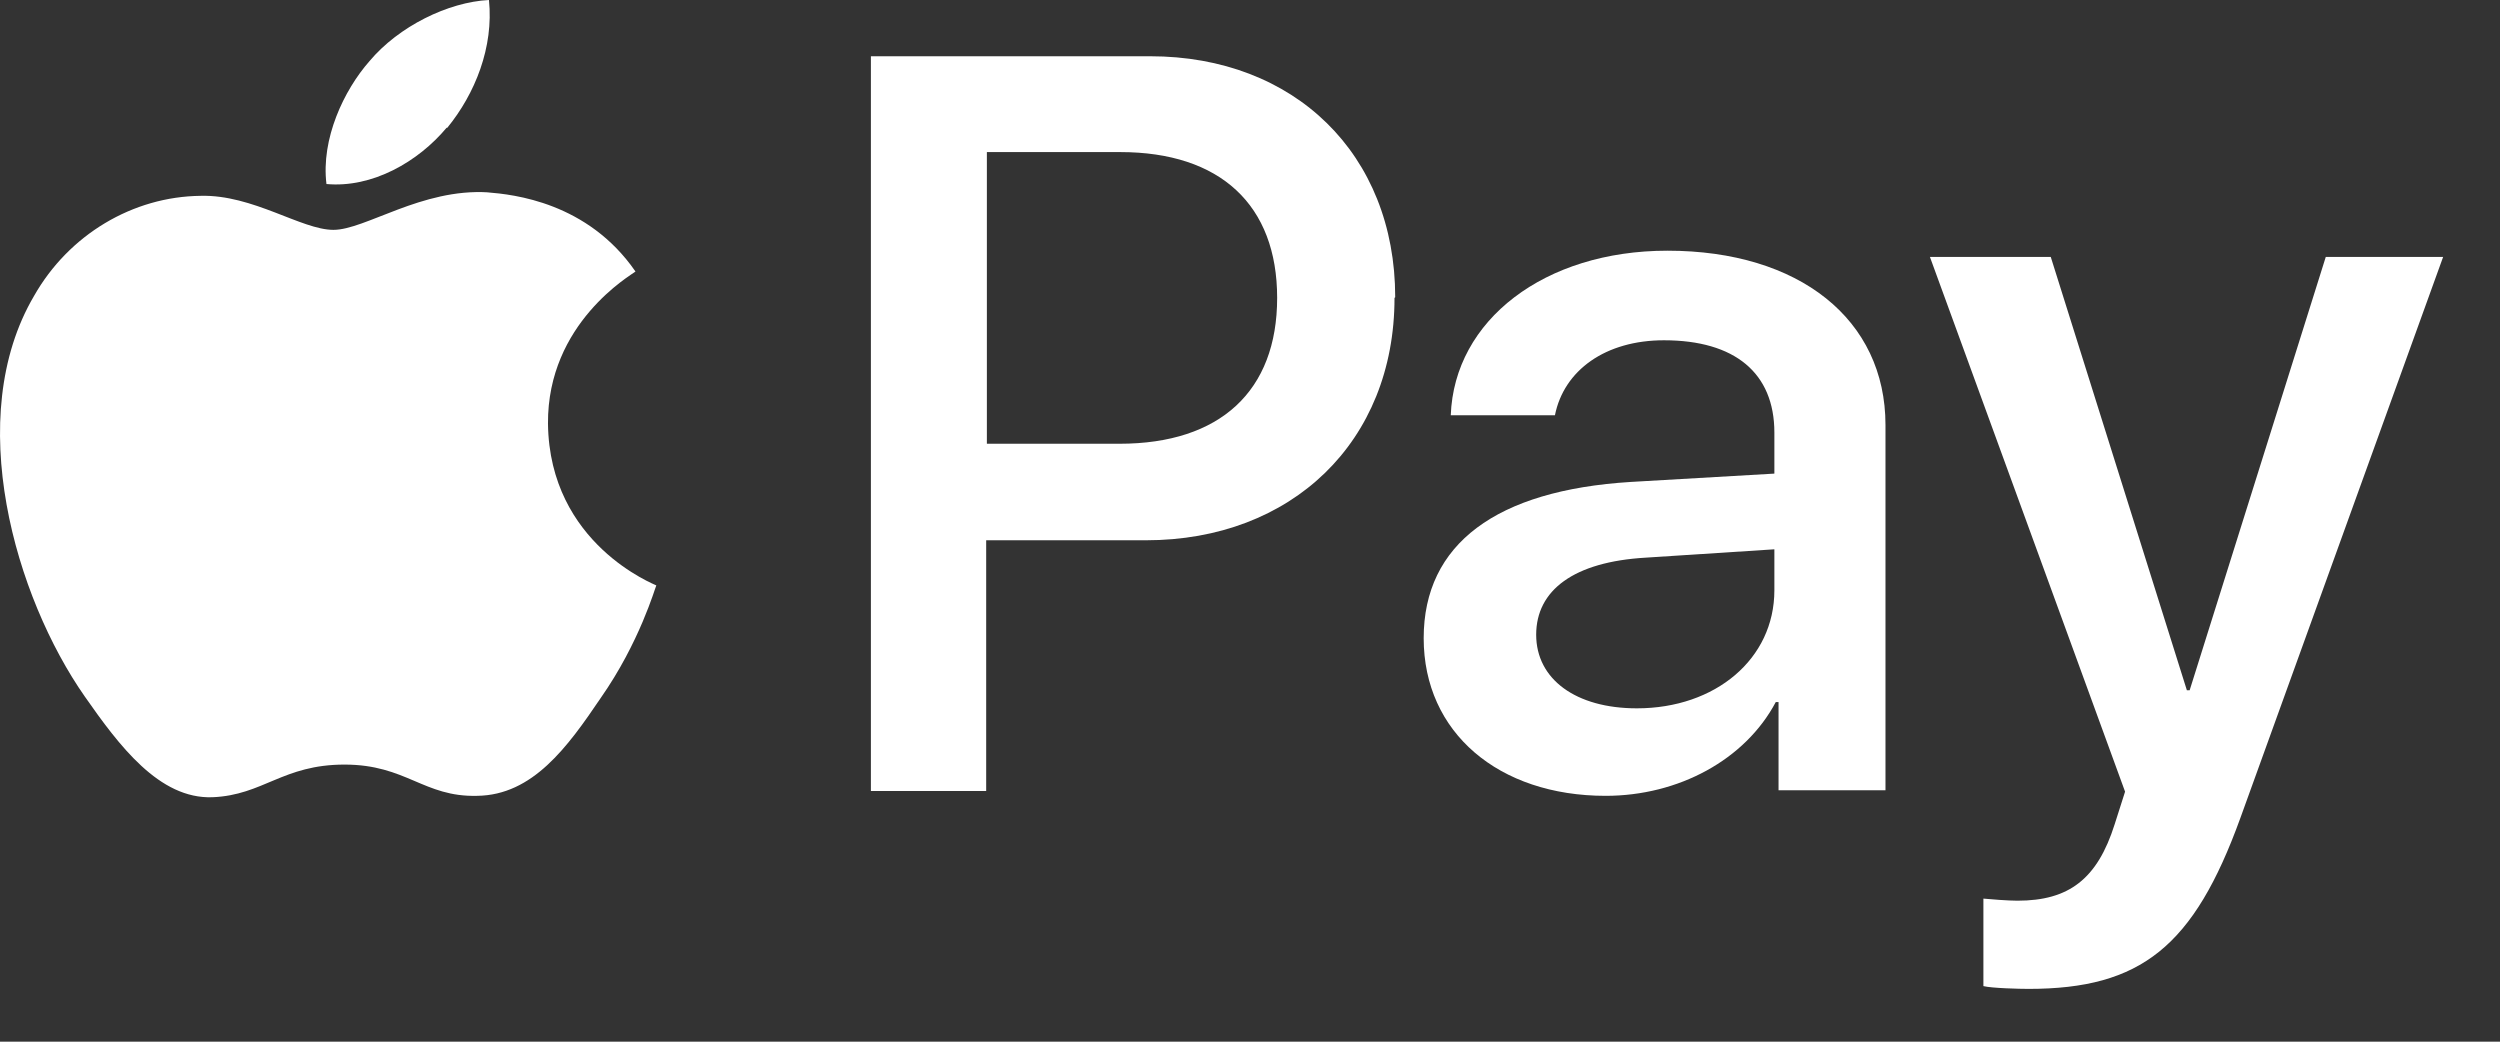
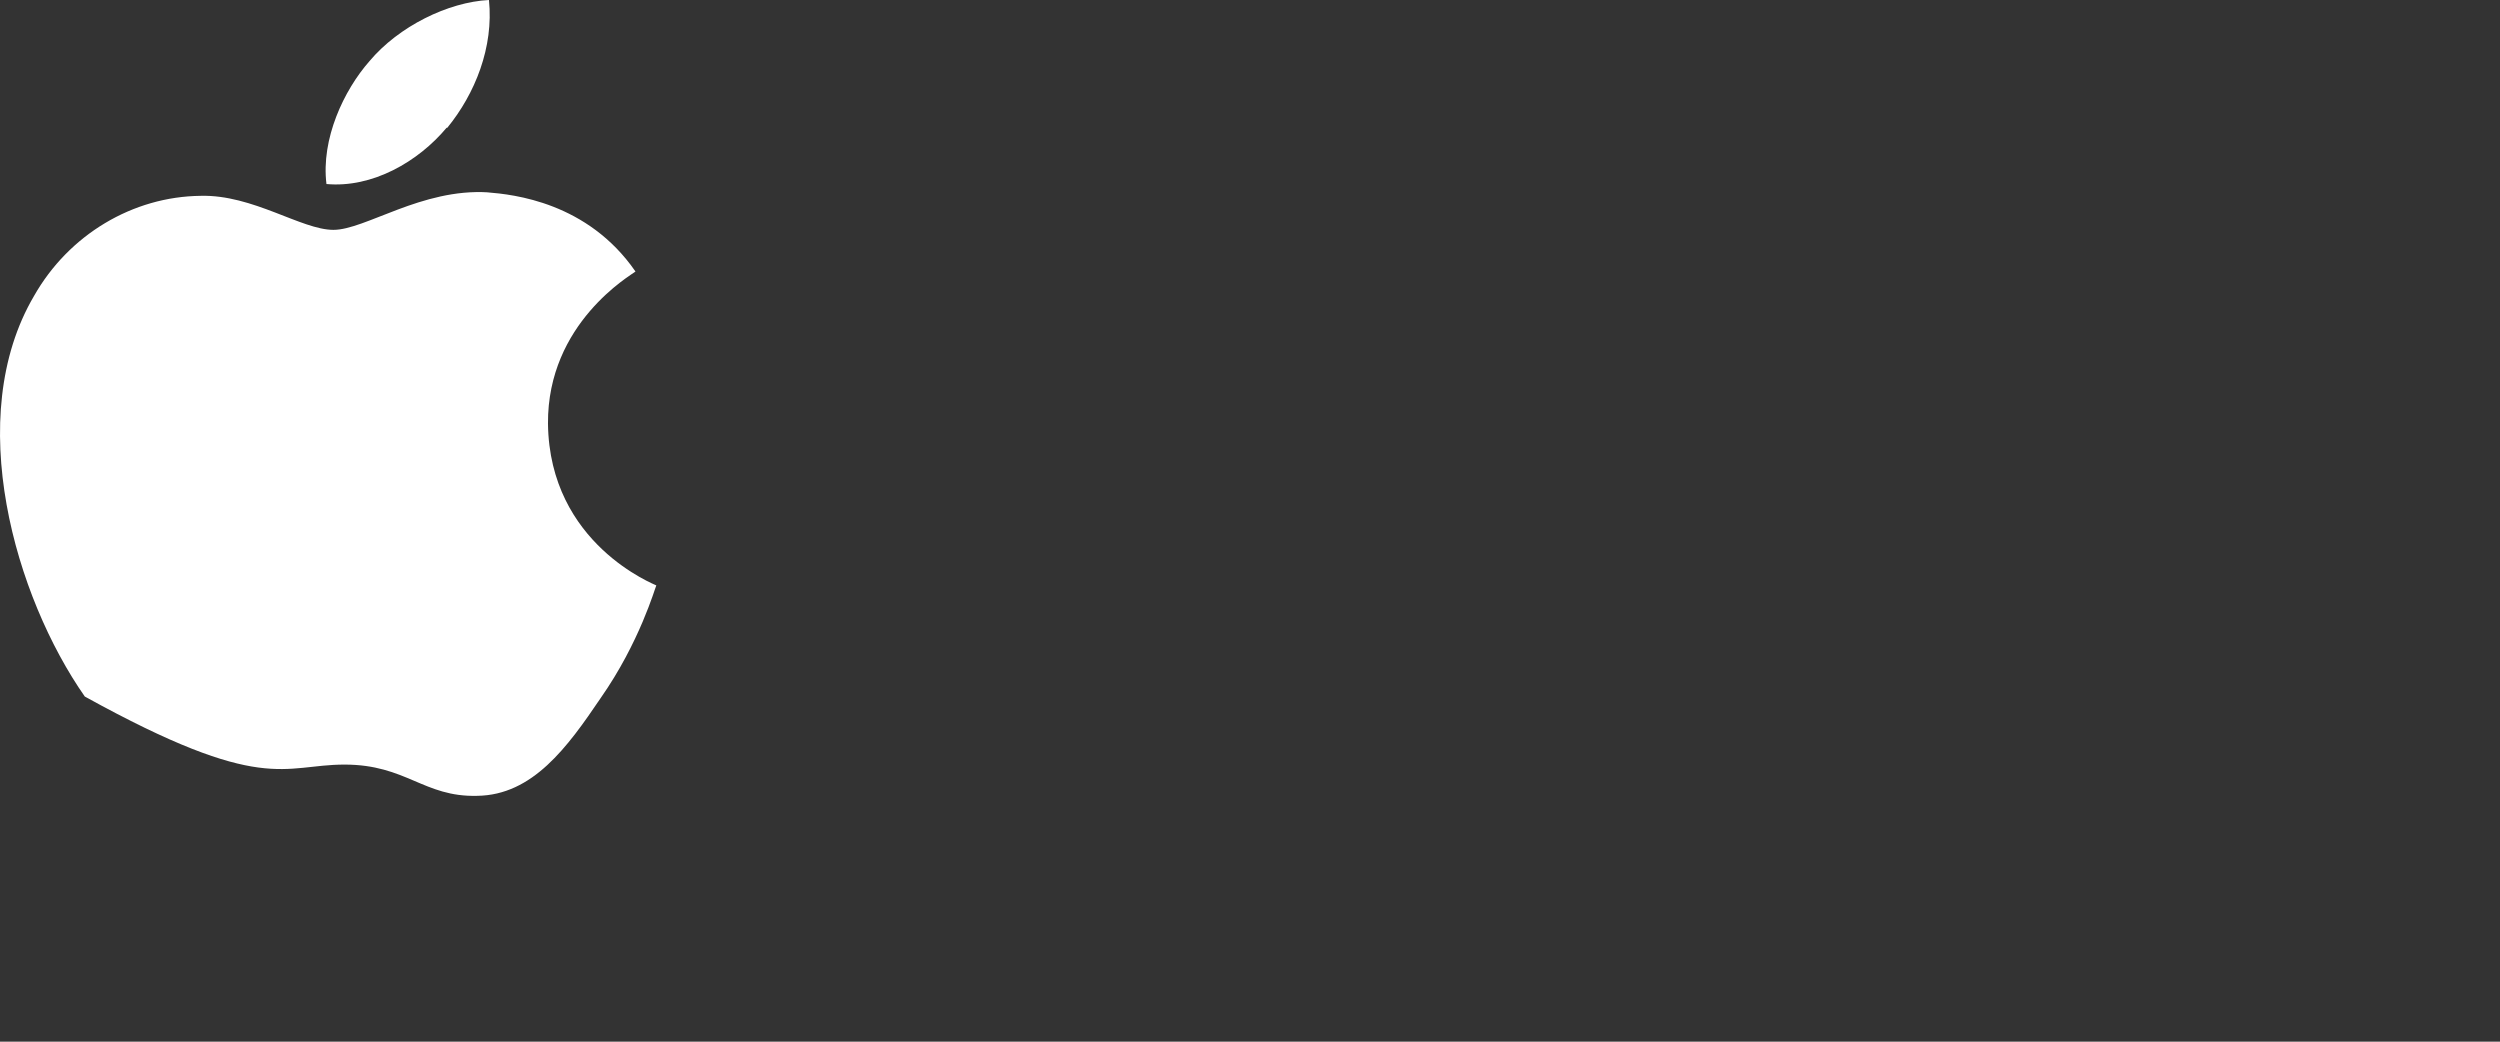
<svg xmlns="http://www.w3.org/2000/svg" width="36" height="15" viewBox="0 0 36 15" fill="none">
  <rect x="0" y="0" width="36" height="15" fill="#333333" stroke="none" />
  <path fill-rule="evenodd" clip-rule="evenodd" d="M6.441 1.84C6.841 1.35 7.111 0.68 7.041 0C6.451 0.03 5.741 0.38 5.321 0.88C4.951 1.3 4.621 2 4.701 2.65C5.361 2.71 6.021 2.33 6.431 1.84H6.441Z" fill="white" />
-   <path fill-rule="evenodd" clip-rule="evenodd" d="M7.031 2.77C6.071 2.71 5.261 3.31 4.801 3.31C4.341 3.31 3.641 2.8 2.891 2.82C1.911 2.83 0.991 3.38 0.491 4.26C-0.539 6.01 0.221 8.6 1.221 10.03C1.711 10.73 2.291 11.51 3.061 11.48C3.791 11.45 4.071 11.01 4.961 11.01C5.851 11.01 6.101 11.48 6.871 11.46C7.671 11.45 8.171 10.76 8.651 10.05C9.211 9.25 9.431 8.47 9.451 8.43C9.441 8.42 7.911 7.84 7.891 6.1C7.881 4.65 9.091 3.96 9.151 3.91C8.461 2.91 7.391 2.8 7.021 2.77H7.031Z" fill="white" />
-   <path fill-rule="evenodd" clip-rule="evenodd" d="M20.091 4.28C20.091 2.22 18.641 0.81 16.561 0.81H12.541V11.39H14.201V7.78H16.501C18.601 7.78 20.081 6.36 20.081 4.29L20.091 4.28ZM16.121 6.39H14.211V2.19H16.131C17.571 2.19 18.391 2.95 18.391 4.29C18.391 5.63 17.571 6.39 16.121 6.39Z" fill="white" />
-   <path fill-rule="evenodd" clip-rule="evenodd" d="M23.481 6.94C21.551 7.06 20.501 7.83 20.501 9.19C20.501 10.55 21.581 11.46 23.121 11.46C24.171 11.46 25.131 10.94 25.571 10.11H25.611V11.38H27.151V6.12C27.151 4.6 25.911 3.61 24.011 3.61C22.241 3.61 20.941 4.61 20.891 5.98H22.391C22.521 5.33 23.121 4.9 23.961 4.9C24.981 4.9 25.551 5.37 25.551 6.23V6.82L23.481 6.94ZM25.551 7.91V8.5C25.551 9.49 24.701 10.2 23.571 10.2C22.691 10.2 22.121 9.78 22.121 9.14C22.121 8.5 22.661 8.09 23.701 8.03L25.551 7.91Z" fill="white" />
-   <path fill-rule="evenodd" clip-rule="evenodd" d="M28.561 14.21V12.94C28.661 12.95 28.921 12.97 29.051 12.97C29.791 12.97 30.201 12.66 30.451 11.87L30.601 11.4L27.791 3.7H29.531L31.491 9.94H31.531L33.491 3.7H35.181L32.261 11.78C31.591 13.63 30.831 14.24 29.211 14.24C29.081 14.24 28.681 14.23 28.561 14.2V14.21Z" fill="white" />
+   <path fill-rule="evenodd" clip-rule="evenodd" d="M7.031 2.77C6.071 2.71 5.261 3.31 4.801 3.31C4.341 3.31 3.641 2.8 2.891 2.82C1.911 2.83 0.991 3.38 0.491 4.26C-0.539 6.01 0.221 8.6 1.221 10.03C3.791 11.45 4.071 11.01 4.961 11.01C5.851 11.01 6.101 11.48 6.871 11.46C7.671 11.45 8.171 10.76 8.651 10.05C9.211 9.25 9.431 8.47 9.451 8.43C9.441 8.42 7.911 7.84 7.891 6.1C7.881 4.65 9.091 3.96 9.151 3.91C8.461 2.91 7.391 2.8 7.021 2.77H7.031Z" fill="white" />
</svg>